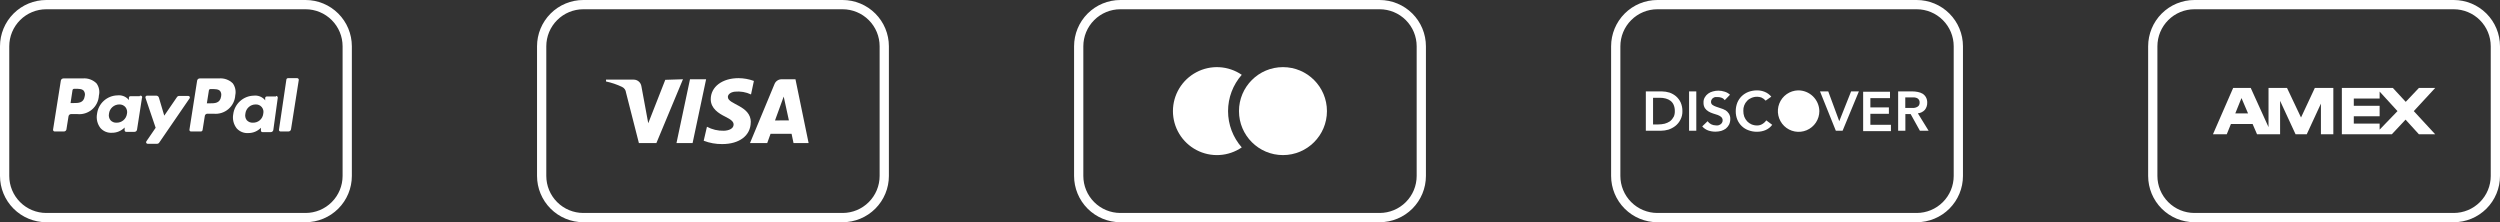
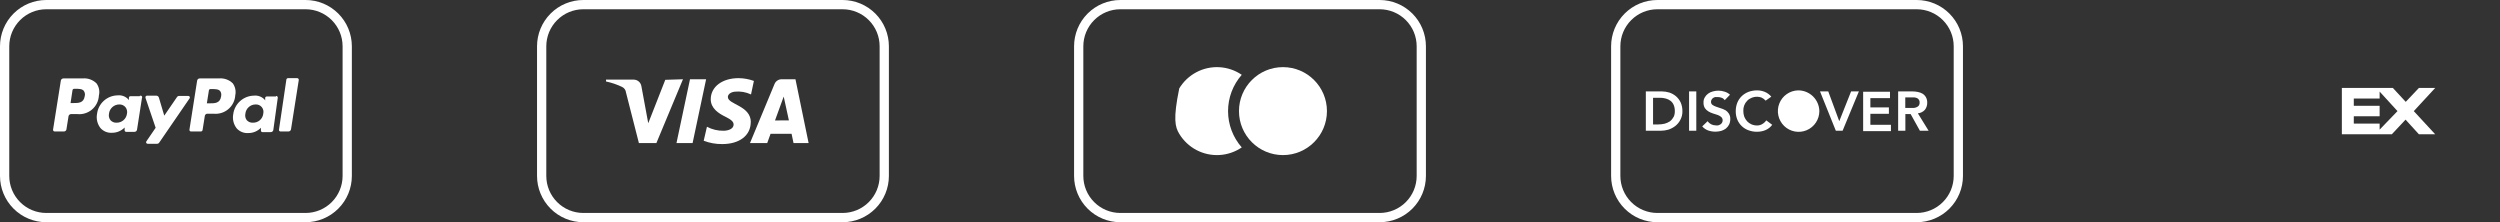
<svg xmlns="http://www.w3.org/2000/svg" width="270" height="24" viewBox="0 0 270 24" fill="none">
  <rect x="0" y="0" width="270" height="24" fill="#333333" stroke="none" />
  <g clip-path="url(#clip0)">
    <path d="M33 1C34.061 1 35.078 1.421 35.828 2.172C36.579 2.922 37 3.939 37 5V19C37 20.061 36.579 21.078 35.828 21.828C35.078 22.579 34.061 23 33 23H5C3.939 23 2.922 22.579 2.172 21.828C1.421 21.078 1 20.061 1 19V5C1 3.939 1.421 2.922 2.172 2.172C2.922 1.421 3.939 1 5 1H33ZM33 0H5C3.674 0 2.402 0.527 1.464 1.464C0.527 2.402 0 3.674 0 5L0 19C0 20.326 0.527 21.598 1.464 22.535C2.402 23.473 3.674 24 5 24H33C34.326 24 35.598 23.473 36.535 22.535C37.473 21.598 38 20.326 38 19V5C38 3.674 37.473 2.402 36.535 1.464C35.598 0.527 34.326 0 33 0V0Z" fill="white" />
    <path d="M10.42 9C10.224 8.808 9.988 8.661 9.729 8.569C9.47 8.477 9.193 8.444 8.92 8.47H6.85C6.782 8.47 6.716 8.494 6.665 8.538C6.613 8.582 6.58 8.643 6.57 8.71L5.73 14C5.727 14.025 5.729 14.05 5.737 14.073C5.744 14.097 5.756 14.118 5.772 14.137C5.788 14.156 5.807 14.171 5.829 14.182C5.851 14.193 5.875 14.199 5.9 14.2H6.9C6.96 14.201 7.02 14.181 7.068 14.145C7.117 14.109 7.153 14.059 7.17 14L7.4 12.56C7.41 12.493 7.443 12.432 7.495 12.388C7.546 12.344 7.612 12.32 7.68 12.32H8.33C8.617 12.352 8.908 12.325 9.184 12.24C9.46 12.155 9.717 12.015 9.937 11.828C10.157 11.64 10.336 11.41 10.464 11.151C10.592 10.892 10.665 10.609 10.68 10.32C10.736 10.095 10.742 9.86 10.697 9.631C10.652 9.403 10.558 9.188 10.42 9V9ZM9.15 10.39C9.04 11.13 8.47 11.13 7.93 11.13H7.62L7.83 9.74C7.837 9.7 7.857 9.663 7.888 9.635C7.919 9.608 7.959 9.592 8 9.59H8.15C8.52 9.59 8.87 9.59 9.05 9.81C9.109 9.893 9.149 9.989 9.166 10.089C9.183 10.189 9.178 10.292 9.15 10.39V10.39ZM15.09 10.39H14.09C14.069 10.389 14.048 10.392 14.028 10.399C14.008 10.405 13.989 10.416 13.974 10.43C13.958 10.444 13.945 10.461 13.936 10.48C13.927 10.499 13.921 10.519 13.92 10.54V10.82L13.85 10.72C13.703 10.565 13.521 10.445 13.32 10.373C13.118 10.3 12.903 10.275 12.69 10.3C12.142 10.311 11.617 10.519 11.211 10.887C10.805 11.255 10.545 11.757 10.48 12.3C10.429 12.567 10.436 12.841 10.5 13.105C10.564 13.369 10.683 13.616 10.85 13.83C11.004 14.004 11.196 14.14 11.411 14.229C11.626 14.317 11.858 14.355 12.09 14.34C12.345 14.343 12.598 14.293 12.833 14.195C13.069 14.098 13.282 13.953 13.46 13.77V14.04C13.456 14.065 13.457 14.091 13.463 14.115C13.47 14.139 13.481 14.161 13.498 14.181C13.514 14.2 13.534 14.215 13.557 14.225C13.58 14.236 13.605 14.241 13.63 14.24H14.52C14.588 14.241 14.653 14.217 14.705 14.173C14.757 14.129 14.79 14.068 14.8 14L15.33 10.59C15.35 10.557 15.359 10.518 15.354 10.48C15.349 10.441 15.331 10.405 15.303 10.379C15.275 10.352 15.238 10.335 15.2 10.332C15.161 10.329 15.122 10.339 15.09 10.36V10.39ZM13.71 12.3C13.671 12.568 13.536 12.812 13.329 12.987C13.123 13.162 12.86 13.256 12.59 13.25C12.467 13.258 12.343 13.238 12.229 13.191C12.115 13.144 12.012 13.072 11.93 12.98C11.854 12.882 11.801 12.769 11.773 12.648C11.746 12.527 11.745 12.402 11.77 12.28C11.799 12.006 11.929 11.753 12.134 11.568C12.339 11.384 12.604 11.281 12.88 11.28C13.004 11.275 13.127 11.297 13.242 11.345C13.356 11.394 13.458 11.467 13.54 11.56C13.623 11.662 13.681 11.782 13.711 11.911C13.741 12.039 13.74 12.172 13.71 12.3ZM20.35 10.36H19.35C19.302 10.36 19.255 10.371 19.213 10.394C19.171 10.417 19.136 10.45 19.11 10.49L17.74 12.49L17.16 10.54C17.141 10.48 17.104 10.428 17.054 10.39C17.003 10.353 16.943 10.332 16.88 10.33H15.88C15.852 10.331 15.825 10.338 15.8 10.35C15.776 10.363 15.755 10.381 15.738 10.403C15.722 10.426 15.71 10.451 15.706 10.479C15.701 10.506 15.702 10.534 15.71 10.56L16.81 13.8L15.81 15.26C15.791 15.286 15.78 15.316 15.778 15.348C15.775 15.379 15.782 15.411 15.796 15.439C15.811 15.467 15.833 15.49 15.86 15.506C15.887 15.523 15.918 15.531 15.95 15.53H16.95C16.997 15.531 17.043 15.521 17.085 15.5C17.126 15.479 17.163 15.448 17.19 15.41L20.49 10.6C20.501 10.576 20.506 10.549 20.505 10.521C20.504 10.494 20.496 10.468 20.482 10.444C20.468 10.421 20.449 10.401 20.426 10.386C20.403 10.372 20.377 10.363 20.35 10.36V10.36ZM25.14 9C24.944 8.808 24.708 8.661 24.449 8.569C24.19 8.477 23.913 8.444 23.64 8.47H21.57C21.502 8.47 21.436 8.494 21.385 8.538C21.333 8.582 21.3 8.643 21.29 8.71L20.46 14C20.456 14.025 20.457 14.05 20.463 14.075C20.47 14.099 20.481 14.121 20.498 14.141C20.514 14.16 20.534 14.175 20.557 14.185C20.58 14.196 20.605 14.201 20.63 14.2H21.69C21.737 14.201 21.782 14.183 21.818 14.152C21.853 14.121 21.875 14.077 21.88 14.03L22.12 12.52C22.13 12.453 22.163 12.392 22.215 12.348C22.266 12.304 22.332 12.28 22.4 12.28H23.06C23.347 12.311 23.637 12.282 23.913 12.197C24.188 12.112 24.444 11.971 24.664 11.784C24.883 11.597 25.063 11.367 25.191 11.109C25.32 10.85 25.394 10.569 25.41 10.28C25.457 10.06 25.457 9.832 25.411 9.612C25.364 9.391 25.272 9.183 25.14 9V9ZM23.88 10.42C23.76 11.16 23.2 11.16 22.65 11.16H22.34L22.56 9.77C22.561 9.749 22.567 9.729 22.576 9.71C22.585 9.691 22.598 9.674 22.614 9.66C22.63 9.646 22.648 9.636 22.668 9.629C22.688 9.622 22.709 9.619 22.73 9.62H22.87C23.24 9.62 23.6 9.62 23.78 9.84C23.835 9.92 23.872 10.01 23.889 10.105C23.906 10.2 23.903 10.297 23.88 10.39V10.42ZM29.81 10.42H28.81C28.768 10.42 28.728 10.435 28.696 10.463C28.665 10.491 28.645 10.529 28.64 10.57V10.85L28.57 10.75C28.421 10.594 28.238 10.475 28.035 10.402C27.831 10.329 27.614 10.305 27.4 10.33C26.853 10.345 26.33 10.555 25.925 10.922C25.52 11.289 25.259 11.788 25.19 12.33C25.139 12.597 25.146 12.871 25.21 13.135C25.274 13.399 25.393 13.646 25.56 13.86C25.716 14.035 25.909 14.171 26.126 14.26C26.343 14.348 26.576 14.386 26.81 14.37C27.065 14.373 27.318 14.323 27.553 14.226C27.789 14.127 28.002 13.983 28.18 13.8V14.07C28.175 14.095 28.177 14.12 28.183 14.145C28.19 14.169 28.201 14.191 28.218 14.211C28.234 14.23 28.254 14.245 28.277 14.255C28.3 14.266 28.325 14.271 28.35 14.27H29.24C29.308 14.271 29.373 14.247 29.425 14.203C29.477 14.159 29.51 14.098 29.52 14.03L30 10.56C30.003 10.534 30 10.508 29.992 10.483C29.983 10.458 29.97 10.435 29.952 10.416C29.933 10.397 29.911 10.382 29.887 10.373C29.862 10.363 29.836 10.359 29.81 10.36V10.42ZM28.43 12.3C28.395 12.568 28.263 12.813 28.058 12.989C27.853 13.164 27.59 13.258 27.32 13.25C27.195 13.259 27.07 13.239 26.954 13.192C26.838 13.145 26.734 13.073 26.65 12.98C26.576 12.882 26.523 12.768 26.498 12.647C26.472 12.526 26.473 12.401 26.5 12.28C26.527 12.007 26.655 11.754 26.858 11.569C27.061 11.384 27.325 11.282 27.6 11.28C27.727 11.272 27.854 11.293 27.97 11.343C28.087 11.393 28.19 11.47 28.271 11.568C28.352 11.665 28.409 11.781 28.437 11.905C28.464 12.029 28.462 12.158 28.43 12.28V12.3ZM32.1 8.44H31.1C31.06 8.442 31.022 8.456 30.991 8.481C30.96 8.507 30.939 8.542 30.93 8.58L30.13 14C30.125 14.025 30.127 14.05 30.133 14.075C30.14 14.099 30.151 14.121 30.168 14.141C30.184 14.16 30.204 14.175 30.227 14.185C30.25 14.196 30.275 14.201 30.3 14.2H31.15C31.218 14.201 31.284 14.177 31.335 14.133C31.387 14.089 31.42 14.028 31.43 13.96L32.27 8.63C32.271 8.607 32.268 8.583 32.26 8.561C32.252 8.538 32.24 8.518 32.224 8.5C32.209 8.482 32.189 8.468 32.168 8.458C32.147 8.448 32.123 8.442 32.1 8.44V8.44Z" fill="white" />
  </g>
  <g clip-path="url(#clip1)">
    <path d="M91 1C92.061 1 93.078 1.421 93.828 2.172C94.579 2.922 95 3.939 95 5V19C95 20.061 94.579 21.078 93.828 21.828C93.078 22.579 92.061 23 91 23H63C61.939 23 60.922 22.579 60.172 21.828C59.421 21.078 59 20.061 59 19V5C59 3.939 59.421 2.922 60.172 2.172C60.922 1.421 61.939 1 63 1H91ZM91 0H63C61.674 0 60.402 0.527 59.465 1.464C58.527 2.402 58 3.674 58 5V19C58 20.326 58.527 21.598 59.465 22.535C60.402 23.473 61.674 24 63 24H91C92.326 24 93.598 23.473 94.535 22.535C95.473 21.598 96 20.326 96 19V5C96 3.674 95.473 2.402 94.535 1.464C93.598 0.527 92.326 0 91 0V0Z" fill="white" />
    <path d="M73.76 8.56L70.89 15.45H69L67.61 10C67.599 9.871 67.554 9.747 67.481 9.64C67.407 9.533 67.307 9.447 67.19 9.39C66.636 9.125 66.051 8.927 65.45 8.8V8.6H68.45C68.648 8.603 68.84 8.675 68.99 8.805C69.14 8.935 69.239 9.114 69.27 9.31L70.01 13.31L71.85 8.62L73.76 8.56ZM81.09 13.2C81.09 11.39 78.59 11.29 78.61 10.47C78.61 10.23 78.85 9.96 79.36 9.9C79.96 9.84 80.565 9.943 81.11 10.2L81.42 8.74C80.888 8.546 80.326 8.444 79.76 8.44C78.01 8.44 76.76 9.37 76.76 10.72C76.76 11.72 77.64 12.26 78.31 12.59C78.98 12.92 79.23 13.15 79.23 13.45C79.23 13.91 78.68 14.11 78.17 14.12C77.536 14.137 76.909 13.989 76.35 13.69L76 15.2C76.638 15.446 77.317 15.568 78 15.56C79.86 15.56 81.07 14.64 81.08 13.2H81.09ZM85.7 15.45H87.33L85.91 8.56H84.41C84.247 8.56 84.088 8.609 83.952 8.7C83.817 8.79 83.712 8.919 83.65 9.07L81 15.45H82.86L83.22 14.45H85.49L85.7 15.45ZM83.7 13.01L84.64 10.43L85.2 13L83.7 13.01ZM76.26 8.56L74.8 15.45H73.06L74.52 8.56H76.26Z" fill="white" />
  </g>
  <g clip-path="url(#clip2)">
    <path d="M149 1C150.061 1 151.078 1.421 151.828 2.172C152.579 2.922 153 3.939 153 5V19C153 20.061 152.579 21.078 151.828 21.828C151.078 22.579 150.061 23 149 23H121C119.939 23 118.922 22.579 118.172 21.828C117.421 21.078 117 20.061 117 19V5C117 3.939 117.421 2.922 118.172 2.172C118.922 1.421 119.939 1 121 1H149ZM149 0H121C119.674 0 118.402 0.527 117.464 1.464C116.527 2.402 116 3.674 116 5V19C116 20.326 116.527 21.598 117.464 22.535C118.402 23.473 119.674 24 121 24H149C150.326 24 151.598 23.473 152.536 22.535C153.473 21.598 154 20.326 154 19V5C154 3.674 153.473 2.402 152.536 1.464C151.598 0.527 150.326 0 149 0V0Z" fill="white" />
-     <path d="M134.11 8.08C133.396 7.592 132.563 7.307 131.7 7.258C130.837 7.208 129.976 7.395 129.212 7.799C128.447 8.202 127.807 8.806 127.36 9.547C126.913 10.287 126.677 11.135 126.677 12C126.677 12.865 126.913 13.713 127.36 14.453C127.807 15.194 128.447 15.798 129.212 16.201C129.976 16.605 130.837 16.792 131.7 16.742C132.563 16.693 133.396 16.408 134.11 15.92C133.156 14.837 132.63 13.443 132.63 12C132.63 10.557 133.156 9.163 134.11 8.08V8.08Z" fill="white" />
+     <path d="M134.11 8.08C133.396 7.592 132.563 7.307 131.7 7.258C130.837 7.208 129.976 7.395 129.212 7.799C128.447 8.202 127.807 8.806 127.36 9.547C126.677 12.865 126.913 13.713 127.36 14.453C127.807 15.194 128.447 15.798 129.212 16.201C129.976 16.605 130.837 16.792 131.7 16.742C132.563 16.693 133.396 16.408 134.11 15.92C133.156 14.837 132.63 13.443 132.63 12C132.63 10.557 133.156 9.163 134.11 8.08V8.08Z" fill="white" />
    <path d="M138.56 16.75C141.183 16.75 143.31 14.623 143.31 12C143.31 9.377 141.183 7.25 138.56 7.25C135.937 7.25 133.81 9.377 133.81 12C133.81 14.623 135.937 16.75 138.56 16.75Z" fill="white" />
  </g>
  <g clip-path="url(#clip3)">
    <path d="M207 1C208.061 1 209.078 1.421 209.828 2.172C210.579 2.922 211 3.939 211 5V19C211 20.061 210.579 21.078 209.828 21.828C209.078 22.579 208.061 23 207 23H179C177.939 23 176.922 22.579 176.172 21.828C175.421 21.078 175 20.061 175 19V5C175 3.939 175.421 2.922 176.172 2.172C176.922 1.421 177.939 1 179 1H207ZM207 0H179C177.674 0 176.402 0.527 175.464 1.464C174.527 2.402 174 3.674 174 5V19C174 20.326 174.527 21.598 175.464 22.535C176.402 23.473 177.674 24 179 24H207C208.326 24 209.598 23.473 210.536 22.535C211.473 21.598 212 20.326 212 19V5C212 3.674 211.473 2.402 210.536 1.464C209.598 0.527 208.326 0 207 0V0Z" fill="white" />
    <path d="M194.19 9.76C193.75 9.772 193.323 9.913 192.962 10.166C192.602 10.419 192.324 10.773 192.164 11.183C192.003 11.594 191.968 12.042 192.061 12.473C192.154 12.903 192.372 13.296 192.687 13.604C193.003 13.911 193.402 14.118 193.835 14.2C194.267 14.282 194.715 14.234 195.12 14.063C195.526 13.892 195.873 13.605 196.116 13.238C196.36 12.871 196.49 12.44 196.49 12C196.479 11.399 196.232 10.826 195.801 10.406C195.37 9.987 194.791 9.754 194.19 9.76ZM182.42 14.12H183.2V9.87H182.42V14.12ZM181 10.39C180.795 10.22 180.561 10.088 180.31 10C180.038 9.917 179.755 9.873 179.47 9.87H177.75V14.12H179.38C179.654 14.118 179.927 14.078 180.19 14C180.457 13.912 180.707 13.78 180.93 13.61C181.16 13.429 181.348 13.201 181.48 12.94C181.634 12.651 181.71 12.327 181.7 12C181.705 11.677 181.64 11.356 181.51 11.06C181.389 10.803 181.216 10.575 181 10.39V10.39ZM180.72 12.66C180.63 12.838 180.5 12.992 180.34 13.11C180.168 13.223 179.979 13.307 179.78 13.36C179.554 13.412 179.322 13.439 179.09 13.44H178.53V10.56H179.24C179.463 10.554 179.685 10.581 179.9 10.64C180.088 10.688 180.265 10.773 180.42 10.89C180.57 11.008 180.687 11.163 180.76 11.34C180.846 11.549 180.886 11.774 180.88 12C180.89 12.228 180.842 12.455 180.74 12.66H180.72ZM186.33 11.9C186.174 11.807 186.005 11.737 185.83 11.69L185.33 11.52C185.195 11.475 185.067 11.411 184.95 11.33C184.898 11.293 184.856 11.243 184.828 11.185C184.8 11.128 184.787 11.064 184.79 11C184.786 10.911 184.81 10.823 184.86 10.75C184.897 10.68 184.952 10.621 185.02 10.58C185.089 10.531 185.167 10.497 185.25 10.48C185.336 10.47 185.424 10.47 185.51 10.48C185.657 10.48 185.803 10.508 185.94 10.56C186.075 10.608 186.191 10.7 186.27 10.82L186.84 10.23C186.675 10.077 186.476 9.964 186.26 9.9C186.044 9.829 185.818 9.791 185.59 9.79C185.391 9.791 185.192 9.818 185 9.87C184.813 9.915 184.636 9.996 184.48 10.11C184.332 10.216 184.21 10.352 184.12 10.51C184.017 10.682 183.969 10.88 183.98 11.08C183.97 11.29 184.022 11.499 184.13 11.68C184.232 11.827 184.365 11.95 184.52 12.04C184.677 12.133 184.845 12.207 185.02 12.26L185.52 12.42C185.658 12.471 185.787 12.545 185.9 12.64C185.979 12.718 186.03 12.821 186.045 12.931C186.059 13.042 186.037 13.154 185.98 13.25C185.94 13.323 185.881 13.385 185.81 13.43C185.734 13.481 185.649 13.518 185.56 13.54C185.471 13.554 185.379 13.554 185.29 13.54C185.12 13.54 184.952 13.498 184.8 13.42C184.649 13.342 184.519 13.229 184.42 13.09L183.84 13.65C184.013 13.848 184.233 13.999 184.48 14.09C184.734 14.178 185.001 14.221 185.27 14.22C185.476 14.219 185.681 14.192 185.88 14.14C186.063 14.085 186.235 14.001 186.39 13.89C186.533 13.77 186.652 13.624 186.74 13.46C186.826 13.275 186.871 13.074 186.87 12.87C186.884 12.655 186.828 12.441 186.71 12.26C186.617 12.116 186.494 11.993 186.35 11.9H186.33ZM202 12.29H204V11.6H202V10.6H204.12V9.91H201.22V14.16H204.22V13.48H202V12.29ZM207.13 12.24C207.417 12.213 207.684 12.081 207.88 11.87C208.056 11.649 208.148 11.372 208.14 11.09C208.147 10.884 208.099 10.68 208 10.5C207.913 10.346 207.789 10.215 207.64 10.12C207.478 10.028 207.303 9.964 207.12 9.93C206.919 9.89 206.715 9.87 206.51 9.87H205V14.12H205.78V12.32H206.35L207.35 14.12H208.29L207.13 12.24ZM206.71 11.66H205.77V10.52H206.75C206.846 10.531 206.94 10.555 207.03 10.59C207.117 10.627 207.19 10.69 207.24 10.77C207.301 10.857 207.33 10.963 207.32 11.07C207.33 11.182 207.301 11.295 207.24 11.39C207.182 11.471 207.102 11.533 207.01 11.57C206.903 11.621 206.788 11.652 206.67 11.66H206.71ZM190.29 13.42C190.133 13.505 189.958 13.55 189.78 13.55C189.567 13.554 189.356 13.513 189.16 13.43C188.983 13.353 188.823 13.241 188.69 13.1C188.558 12.953 188.453 12.783 188.38 12.6C188.31 12.397 188.276 12.184 188.28 11.97C188.271 11.771 188.302 11.573 188.373 11.387C188.443 11.201 188.551 11.032 188.69 10.89C188.82 10.749 188.981 10.64 189.16 10.57C189.356 10.487 189.567 10.446 189.78 10.45C189.933 10.452 190.085 10.479 190.23 10.53C190.406 10.608 190.563 10.725 190.69 10.87L191.3 10.44C191.11 10.211 190.866 10.032 190.59 9.92C190.33 9.814 190.051 9.76 189.77 9.76C189.453 9.759 189.138 9.813 188.84 9.92C188.569 10.024 188.321 10.18 188.11 10.38C187.903 10.581 187.74 10.823 187.63 11.09C187.515 11.386 187.457 11.702 187.46 12.02C187.458 12.328 187.515 12.634 187.63 12.92C187.74 13.184 187.904 13.422 188.11 13.62C188.318 13.821 188.567 13.974 188.84 14.07C189.137 14.181 189.453 14.236 189.77 14.23C190.082 14.231 190.392 14.17 190.68 14.05C190.965 13.926 191.214 13.729 191.4 13.48L190.76 13C190.637 13.174 190.477 13.317 190.29 13.42V13.42ZM198.64 13.09L197.45 9.87H196.56L198.27 14.12H199L200.76 9.87H199.92L198.64 13.09Z" fill="white" />
  </g>
  <g clip-path="url(#clip4)">
-     <path d="M265 1C266.061 1 267.078 1.421 267.828 2.172C268.579 2.922 269 3.939 269 5V19C269 20.061 268.579 21.078 267.828 21.828C267.078 22.579 266.061 23 265 23H237C235.939 23 234.922 22.579 234.172 21.828C233.421 21.078 233 20.061 233 19V5C233 3.939 233.421 2.922 234.172 2.172C234.922 1.421 235.939 1 237 1H265ZM265 0H237C235.674 0 234.402 0.527 233.464 1.464C232.527 2.402 232 3.674 232 5V19C232 20.326 232.527 21.598 233.464 22.535C234.402 23.473 235.674 24 237 24H265C266.326 24 267.598 23.473 268.536 22.535C269.473 21.598 270 20.326 270 19V5C270 3.674 269.473 2.402 268.536 1.464C267.598 0.527 266.326 0 265 0V0Z" fill="white" />
-     <path d="M250.66 9.5H250L248.51 12.69L247 9.5H245V13.73L243.08 9.5H241.18L239 14.5H240.49L240.94 13.39H243.28L243.76 14.5H246.25V10.89L247.92 14.5H249.13L250.66 11.19V14.5H252V9.5H250.66ZM241.41 12.25L242.08 10.59L242.79 12.25H241.41Z" fill="white" />
    <path d="M263 9.5H261.24L259.82 11L258.43 9.5H252.92V14.5H258.32L259.8 12.92L261.24 14.5H263L260.69 12L263 9.5ZM257 14V13.35H254.21V12.56H257V11.43H254.21V10.64H257V9.89L258.93 12L257 14Z" fill="white" />
  </g>
  <defs>
    <clipPath id="clip0">
      <rect width="38" height="24" fill="white" />
    </clipPath>
    <clipPath id="clip1">
      <rect width="38" height="24" fill="white" transform="translate(58)" />
    </clipPath>
    <clipPath id="clip2">
      <rect width="38" height="24" fill="white" transform="translate(116)" />
    </clipPath>
    <clipPath id="clip3">
      <rect width="38" height="24" fill="white" transform="translate(174)" />
    </clipPath>
    <clipPath id="clip4">
      <rect width="38" height="24" fill="white" transform="translate(232)" />
    </clipPath>
  </defs>
</svg>